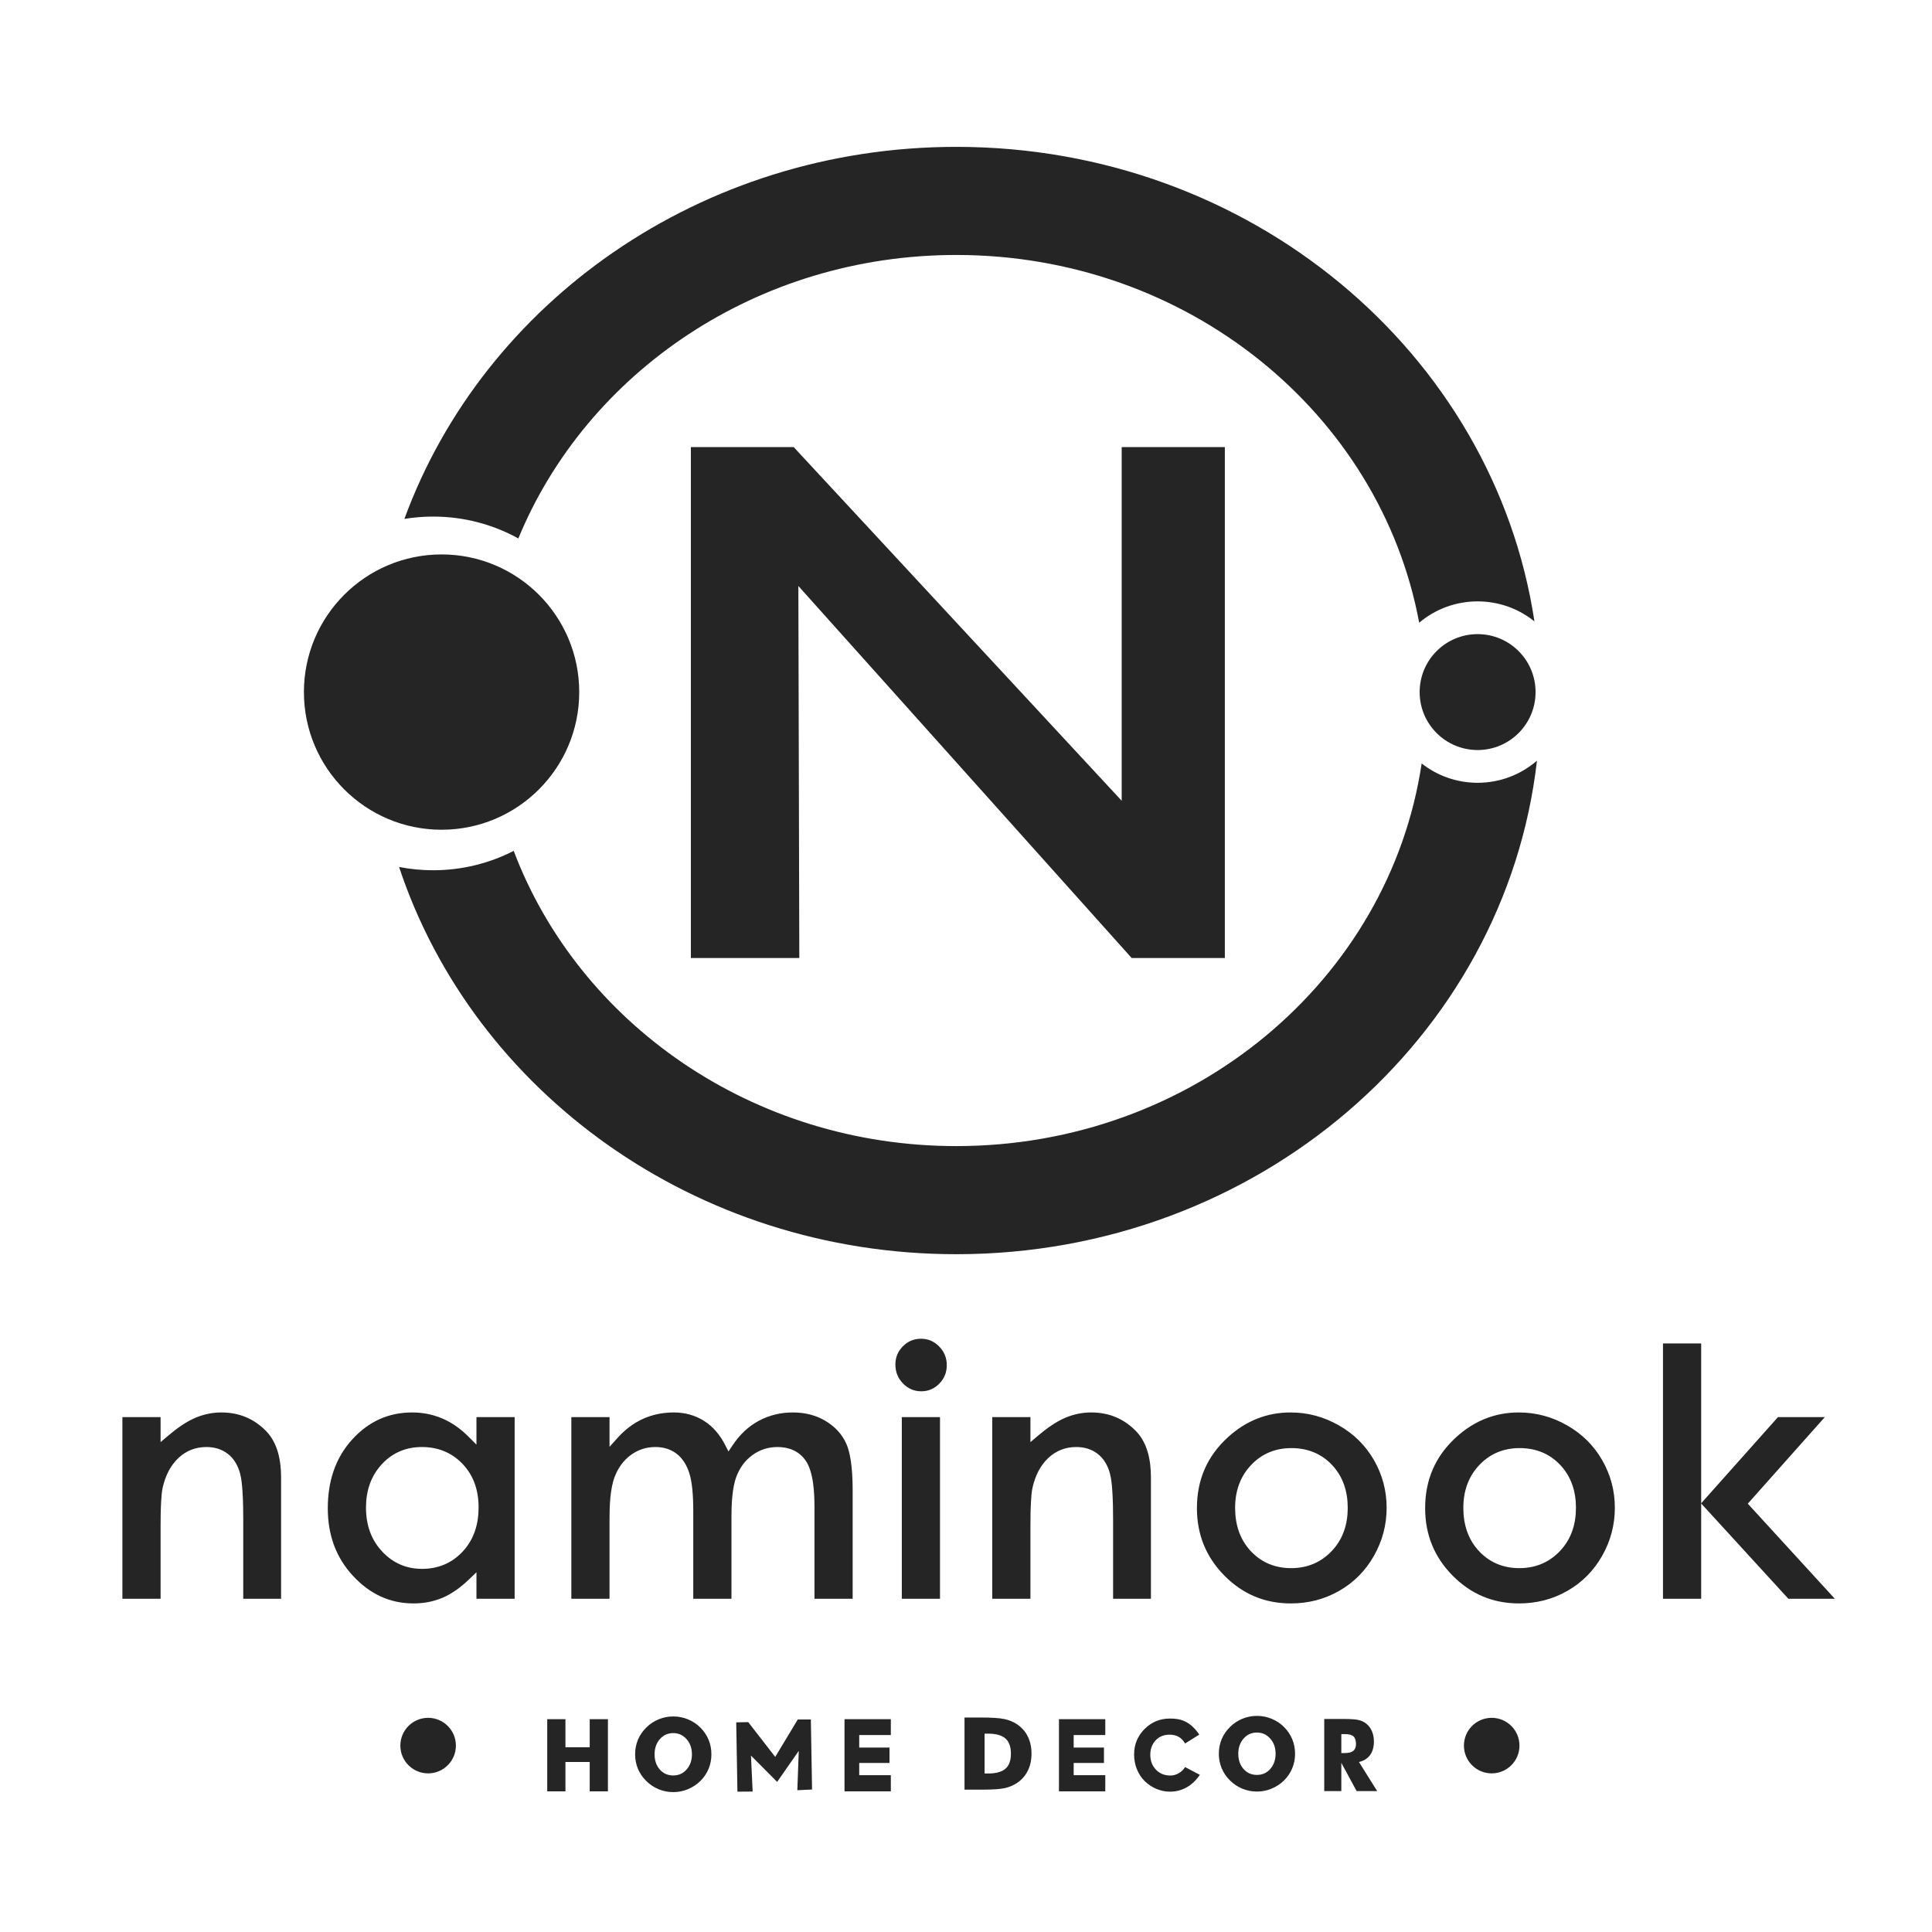
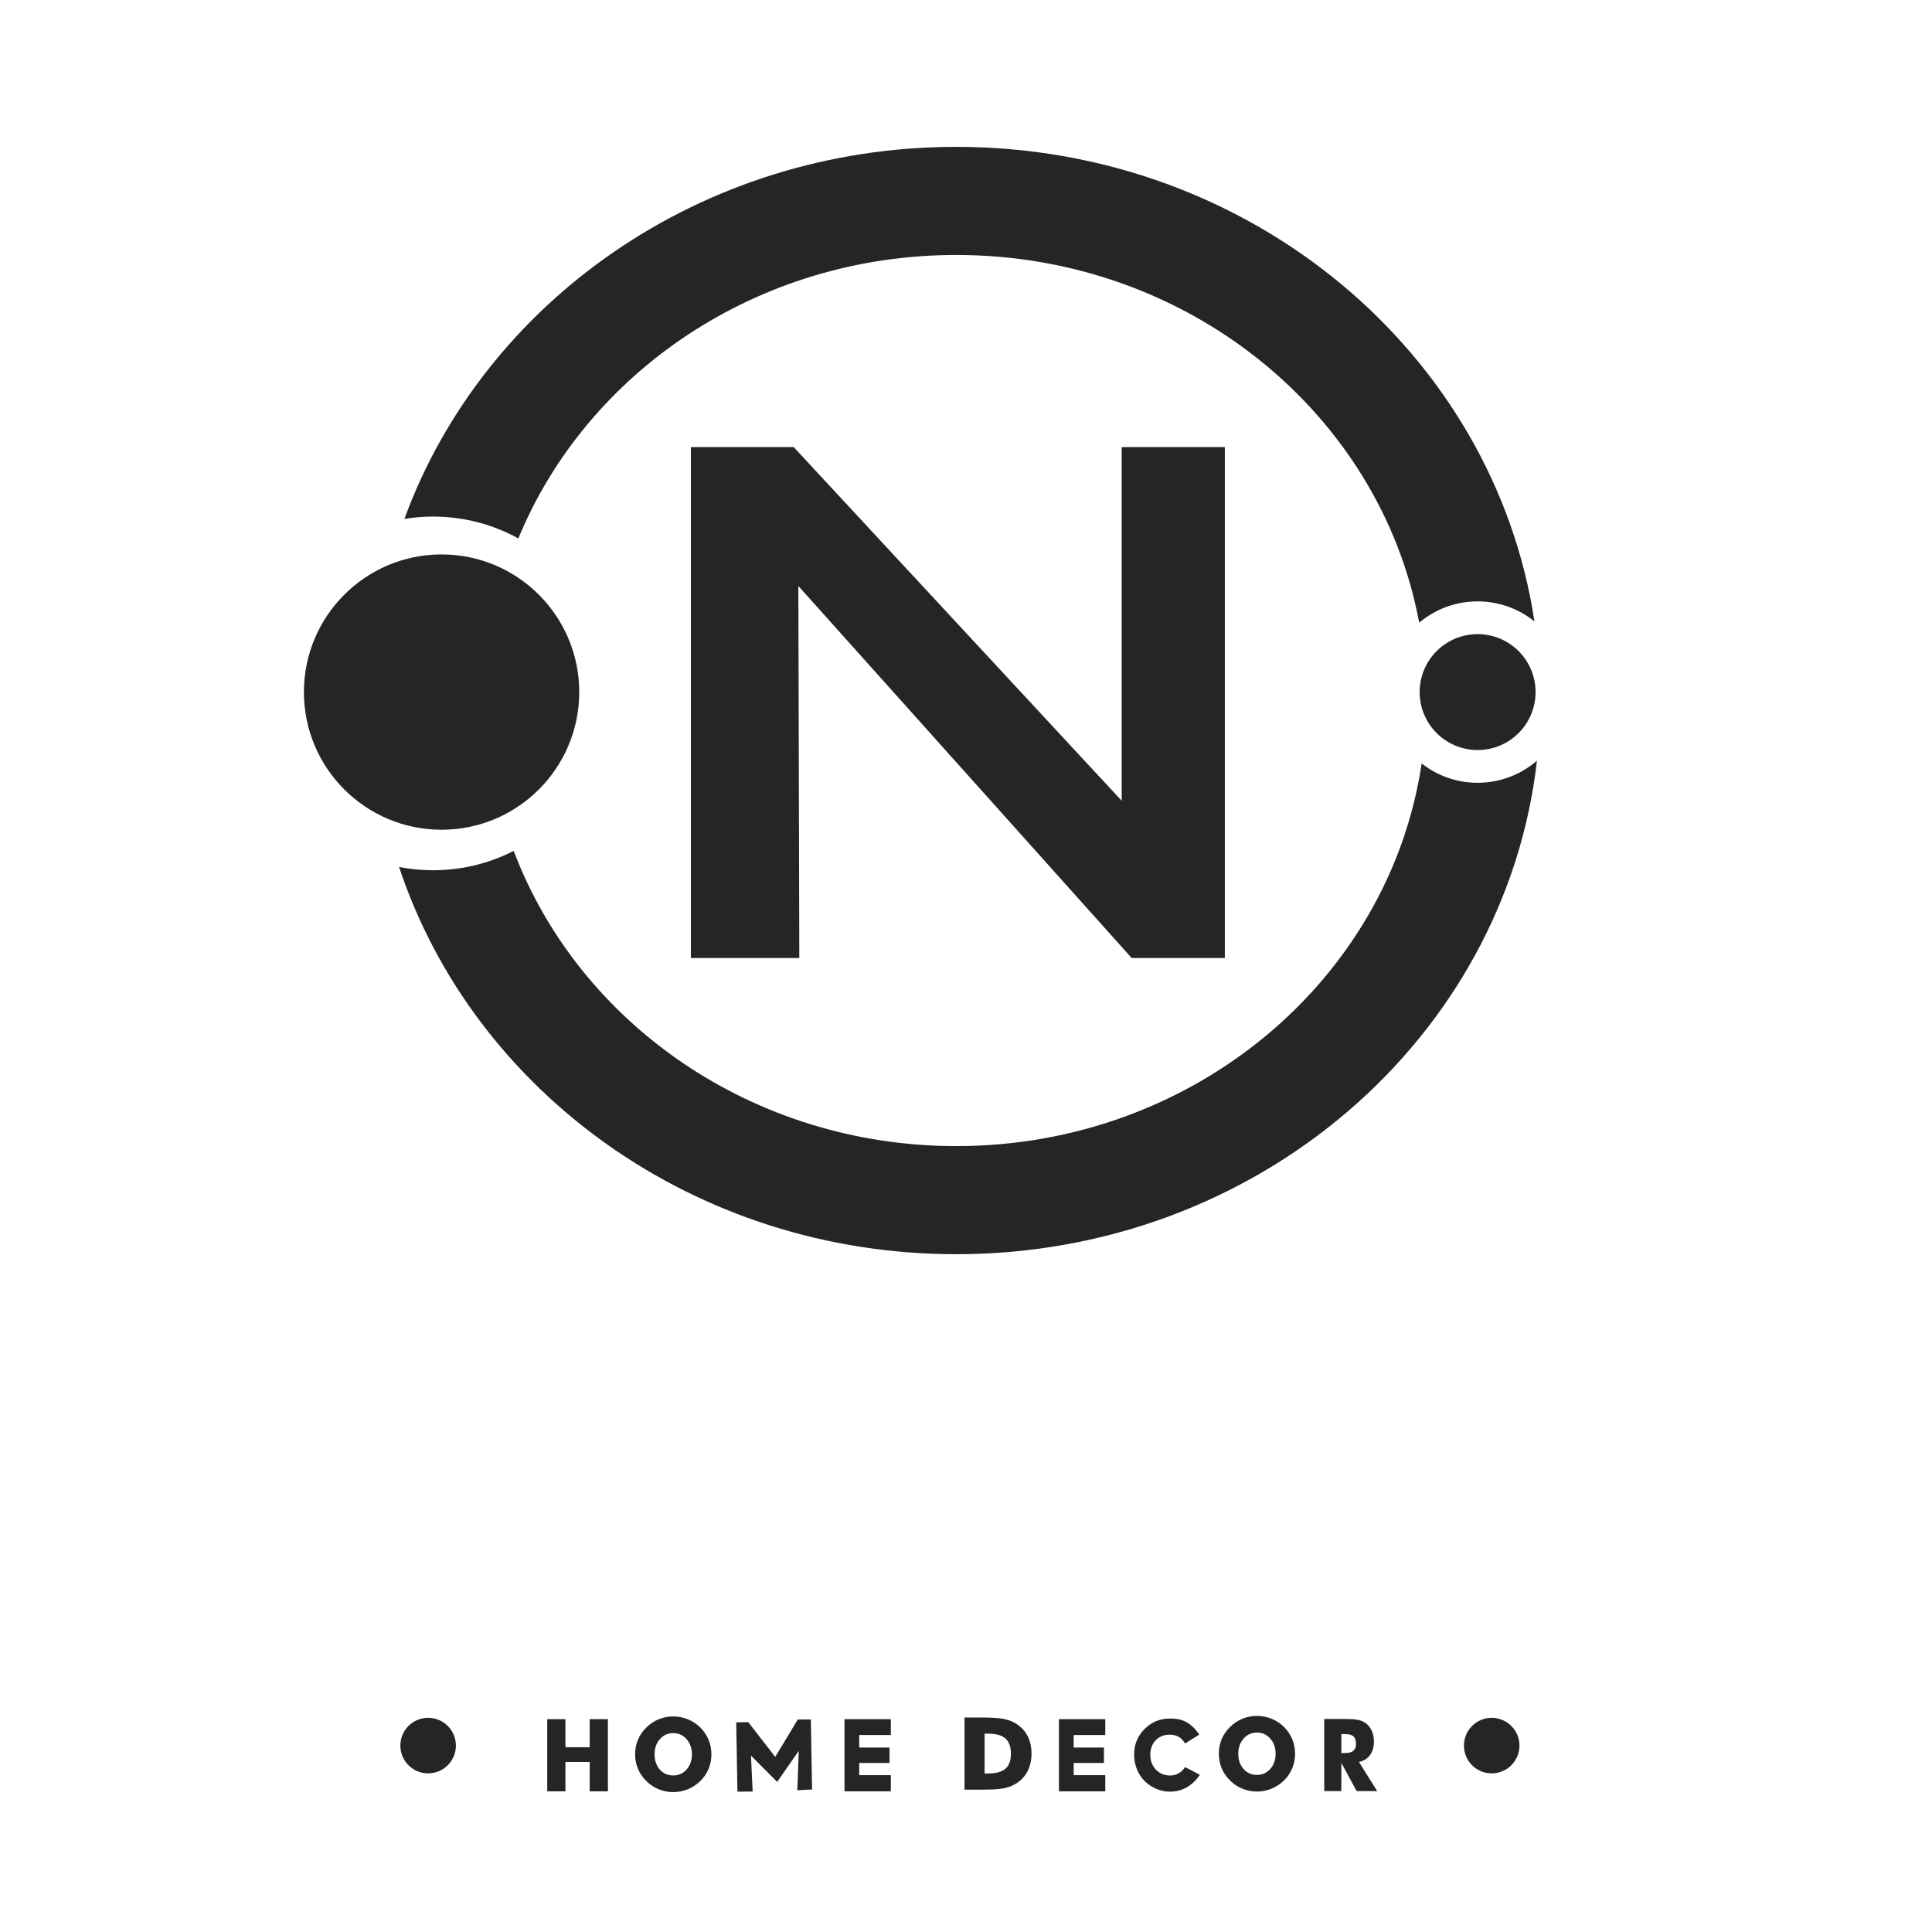
<svg xmlns="http://www.w3.org/2000/svg" style="fill-rule:evenodd;clip-rule:evenodd;stroke-linejoin:round;stroke-miterlimit:2;" xml:space="preserve" version="1.1" viewBox="0 0 1200 1200" height="100%" width="100%">
  <g transform="matrix(1,0,0,1,-254.75,-254.75)" id="Layer-1">
    <g transform="matrix(1,0,0,1,443.25,598.25)">
      <path style="fill:#252525;" d="M85.767,0.865C132.987,0.865 171.267,39.145 171.267,86.365C171.267,133.585 132.987,171.865 85.767,171.865C38.547,171.865 0.268,133.585 0.268,86.365C0.268,39.145 38.547,0.865 85.767,0.865Z" />
    </g>
    <g transform="matrix(-1,0,0,1,2344.04,-339.27)">
      <path style="fill:#252525;" d="M1171.52,987.885C1151.64,987.885 1135.52,1004 1135.52,1023.88C1135.52,1043.77 1151.64,1059.88 1171.52,1059.88C1191.4,1059.88 1207.52,1043.77 1207.52,1023.88C1207.52,1004 1191.4,987.885 1171.52,987.885" />
    </g>
    <g transform="matrix(1,0,0,1,1,-328.769)">
      <path style="fill:#252525;" d="M847.721,674.736C1030.47,674.736 1181.64,802.835 1206.81,969.472C1197.15,961.701 1184.88,957.047 1171.52,957.047C1157.69,957.047 1145.03,962.03 1135.23,970.295C1111.11,840.497 991.566,741.884 847.721,741.884C723.953,741.884 618.181,814.893 575.698,917.952C559.998,909.3 541.959,904.372 522.766,904.372C516.69,904.372 510.731,904.874 504.923,905.823C554.183,771.308 689.045,674.736 847.721,674.736ZM572.818,1112.01C613.232,1218.9 721.047,1295.38 847.721,1295.38C994.963,1295.38 1116.73,1192.06 1136.76,1057.72C1146.34,1065.24 1158.4,1069.72 1171.52,1069.72C1185.61,1069.72 1198.5,1064.55 1208.38,1055.99C1188.73,1228.35 1034.77,1362.53 847.721,1362.53C685.355,1362.53 547.913,1261.42 501.617,1122.01C508.461,1123.34 515.53,1124.05 522.766,1124.05C540.794,1124.05 557.808,1119.7 572.818,1112.01" />
    </g>
    <g transform="matrix(1,0,0,1,1,-326.26)">
      <path style="fill:#252525;" d="M950.454,1078.38L950.454,858.7L1014.52,858.7L1014.52,1176.06L956.654,1176.06L749.623,944.975L750.219,1176.06L682.86,1176.06L682.86,858.7L746.723,858.7L950.454,1078.38Z" />
    </g>
    <g transform="matrix(1,0,0,1,1,628.436)">
-       <path style="fill:#252525;" d="M329.772,506.518L329.772,619.329L353.493,619.329L353.493,574.723C353.493,569.597 353.544,564.438 353.819,559.319C353.979,556.34 354.184,552.926 354.86,550.019C356.452,543.174 359.43,536.735 364.591,531.888C369.45,527.325 375.298,525.084 381.932,525.084C386.78,525.084 391.392,526.325 395.266,529.331C399.197,532.381 401.561,536.701 402.852,541.467C403.782,544.906 404.118,548.981 404.356,552.531C404.753,558.45 404.835,564.437 404.835,570.368L404.835,619.329L428.335,619.329L428.335,543.941C428.335,533.675 426.351,522.609 418.907,515.045C411.286,507.302 402.025,503.615 391.232,503.615C385.849,503.615 380.617,504.679 375.625,506.717C369.379,509.267 363.33,513.705 358.199,518.051L353.493,522.037L353.493,506.518L329.772,506.518ZM549.684,506.518L549.684,523.597L544.801,518.707C540.072,513.97 534.667,509.996 528.507,507.37C522.518,504.817 516.234,503.615 509.731,503.615C494.957,503.615 482.744,509.285 472.711,520.186C461.693,532.158 457.349,546.974 457.349,563.147C457.349,579.285 462.172,593.564 473.211,605.345C483.425,616.246 495.682,622.232 510.617,622.232C516.726,622.232 522.723,621.166 528.379,618.805C534.526,616.237 540.046,612.099 544.848,607.504L549.684,602.877L549.684,619.329L573.405,619.329L573.405,506.518L549.684,506.518ZM515.783,525.084C525.569,525.084 534.18,528.384 541.02,535.533C548.139,542.974 551.012,552.353 551.012,562.589C551.012,572.935 548.177,582.518 541.037,590.111C534.251,597.328 525.732,600.764 515.894,600.764C506.113,600.764 497.777,597.139 491.075,589.953C484.015,582.386 481.071,573.011 481.071,562.7C481.071,552.526 483.972,543.233 490.923,535.75C497.614,528.547 506.015,525.084 515.783,525.084ZM632.341,506.518L608.62,506.518L608.62,619.329L632.341,619.329L632.341,569.661C632.341,561.761 632.689,551.092 635.52,543.65C637.609,538.162 640.851,533.475 645.597,530.022C650.104,526.743 655.186,525.084 660.743,525.084C665.468,525.084 669.983,526.255 673.812,529.112C677.811,532.095 680.288,536.438 681.838,541.129C682.875,544.266 683.399,547.757 683.738,551.038C684.214,555.66 684.347,560.363 684.347,565.009L684.347,619.329L708.068,619.329L708.068,568.916C708.068,561.159 708.412,550.573 711.213,543.271C713.281,537.88 716.585,533.316 721.272,529.97C725.864,526.691 731.025,525.084 736.655,525.084C743.707,525.084 749.904,527.525 754.077,533.399C759.103,540.474 759.632,553.91 759.632,562.291L759.632,619.329L783.353,619.329L783.353,552.762C783.353,544.161 782.949,531.086 779.43,523.118C776.763,517.078 772.413,512.503 766.829,509.075C760.542,505.215 753.529,503.615 746.213,503.615C738.795,503.615 731.711,505.247 725.152,508.751C718.475,512.318 713.132,517.523 708.914,523.82L706.223,527.838L704.001,523.539C700.859,517.458 696.571,512.261 690.729,508.663C685.1,505.197 678.881,503.615 672.294,503.615C665.696,503.615 659.276,504.825 653.235,507.535C647.09,510.291 641.831,514.409 637.326,519.417L632.341,524.96L632.341,506.518ZM825.815,457.832C821.39,457.832 817.683,459.377 814.555,462.532C811.441,465.673 809.895,469.369 809.895,473.815C809.895,478.442 811.421,482.336 814.643,485.634C817.792,488.857 821.509,490.468 826,490.468C830.397,490.468 834.047,488.89 837.139,485.741C840.277,482.543 841.809,478.762 841.809,474.262C841.809,469.688 840.269,465.881 837.07,462.639C833.941,459.467 830.262,457.832 825.815,457.832ZM813.881,506.518L813.881,619.329L837.602,619.329L837.602,506.518L813.881,506.518ZM870.049,506.518L870.049,619.329L893.77,619.329L893.77,574.723C893.77,569.597 893.821,564.438 894.096,559.319C894.256,556.34 894.461,552.926 895.137,550.019C896.729,543.174 899.707,536.735 904.868,531.888C909.727,527.325 915.575,525.084 922.209,525.084C927.056,525.084 931.669,526.325 935.543,529.331C939.474,532.381 941.838,536.701 943.129,541.467C944.06,544.906 944.395,548.981 944.633,552.531C945.03,558.45 945.112,564.437 945.112,570.368L945.112,619.329L968.612,619.329L968.612,543.941C968.612,533.675 966.628,522.609 959.184,515.045C951.564,507.302 942.302,503.615 931.509,503.615C926.126,503.615 920.894,504.679 915.903,506.717C909.656,509.267 903.607,513.705 898.476,518.051L893.77,522.037L893.77,506.518L870.049,506.518ZM1055.4,503.615C1040.45,503.615 1027.59,508.873 1016.5,518.952C1003.52,530.748 997.184,545.431 997.184,563.035C997.184,579.422 1002.81,593.381 1014.28,604.992C1025.67,616.513 1039.38,622.232 1055.51,622.232C1066.23,622.232 1076.29,619.729 1085.61,614.384C1094.75,609.142 1101.9,601.883 1107.12,592.68C1112.38,583.425 1115.01,573.477 1115.01,562.812C1115.01,552.244 1112.41,542.403 1107.17,533.253C1101.86,524.005 1094.54,516.873 1085.32,511.617C1076.03,506.323 1066.07,503.615 1055.4,503.615ZM1055.84,525.754C1065.61,525.754 1074.22,528.977 1081.01,536.138C1088.01,543.518 1090.85,552.775 1090.85,562.887C1090.85,573.064 1087.92,582.357 1080.86,589.754C1074.04,596.901 1065.54,600.317 1055.73,600.317C1046,600.317 1037.5,597.006 1030.74,589.856C1023.72,582.428 1020.9,573.035 1020.9,562.887C1020.9,552.785 1023.85,543.631 1030.85,536.249C1037.61,529.119 1046.08,525.754 1055.84,525.754ZM1197.14,503.615C1182.2,503.615 1169.34,508.873 1158.25,518.952C1145.27,530.748 1138.93,545.431 1138.93,563.035C1138.93,579.422 1144.56,593.381 1156.03,604.992C1167.42,616.513 1181.13,622.232 1197.26,622.232C1207.97,622.232 1218.04,619.728 1227.36,614.384C1236.5,609.142 1243.64,601.883 1248.87,592.68C1254.13,583.425 1256.76,573.477 1256.76,562.812C1256.76,552.244 1254.16,542.403 1248.91,533.253C1243.61,524.005 1236.29,516.873 1227.07,511.617C1217.78,506.322 1207.82,503.615 1197.14,503.615ZM1197.59,525.754C1207.36,525.754 1215.97,528.977 1222.76,536.138C1229.76,543.518 1232.6,552.775 1232.6,562.887C1232.6,573.064 1229.66,582.357 1222.61,589.754C1215.79,596.901 1207.29,600.317 1197.48,600.317C1187.75,600.317 1179.24,597.006 1172.49,589.856C1165.47,582.428 1162.65,573.035 1162.65,562.887C1162.65,552.785 1165.6,543.631 1172.6,536.249C1179.36,529.119 1187.83,525.754 1197.59,525.754ZM1286.66,460.736L1286.66,619.329L1310.38,619.329L1310.38,560.151L1364.54,619.329L1393.39,619.329L1339.34,560.271L1387.17,506.518L1358.07,506.518L1310.38,560.038L1310.38,460.736L1286.66,460.736Z" />
-     </g>
+       </g>
    <g transform="matrix(1,0,0,1,1,979.882)">
      <path style="fill:#252525;fill-rule:nonzero;" d="M671.92,377.641C675.27,377.641 678.041,376.398 680.233,373.912C682.425,371.417 683.521,368.273 683.521,364.482C683.521,360.732 682.415,357.599 680.192,355.082C677.969,352.576 675.208,351.323 671.92,351.323C668.571,351.323 665.8,352.576 663.608,355.072C661.416,357.568 660.32,360.712 660.32,364.482C660.32,368.314 661.396,371.469 663.556,373.933C665.717,376.409 668.509,377.641 671.92,377.641ZM695.617,364.482C695.617,367.709 695.028,370.727 693.859,373.537C692.691,376.356 690.985,378.873 688.742,381.098C686.478,383.301 683.893,384.993 680.988,386.194C678.082,387.385 675.064,387.98 671.941,387.98C668.767,387.98 665.727,387.385 662.833,386.194C659.938,384.993 657.395,383.301 655.192,381.098C652.907,378.873 651.181,376.346 649.992,373.505C648.813,370.675 648.224,367.667 648.224,364.482C648.224,361.276 648.813,358.268 649.992,355.438C651.181,352.618 652.907,350.09 655.192,347.866C657.395,345.662 659.938,343.97 662.833,342.769C665.727,341.579 668.767,340.984 671.941,340.984C675.084,340.984 678.124,341.579 681.039,342.769C683.955,343.97 686.519,345.662 688.742,347.866C690.965,350.069 692.66,352.587 693.849,355.427C695.028,358.257 695.617,361.276 695.617,364.482ZM593.649,387.495L593.649,342.691L604.956,342.691L604.956,360.111L620.032,360.111L620.032,342.691L631.339,342.691L631.339,387.495L620.032,387.495L620.032,369.26L604.956,369.26L604.956,387.495L593.649,387.495ZM1086.87,363.721L1088.96,363.721C1091.39,363.721 1093.17,363.272 1094.29,362.374C1095.41,361.475 1095.98,360.066 1095.98,358.154C1095.98,355.909 1095.45,354.311 1094.41,353.361C1093.36,352.411 1091.61,351.941 1089.13,351.941L1086.87,351.941L1086.87,363.721ZM1076.26,387.345L1076.26,342.541L1088.09,342.541C1092.71,342.541 1095.94,342.771 1097.75,343.23C1099.57,343.69 1101.14,344.463 1102.47,345.538C1103.96,346.76 1105.11,348.327 1105.91,350.217C1106.71,352.118 1107.11,354.207 1107.11,356.494C1107.11,359.961 1106.32,362.781 1104.74,364.953C1103.15,367.126 1100.86,368.567 1097.83,369.277L1109.14,387.345L1096.38,387.345L1086.87,369.799L1086.87,387.345L1076.26,387.345ZM1034.46,377.296C1037.81,377.296 1040.58,376.053 1042.77,373.567C1044.96,371.071 1046.05,367.928 1046.05,364.137C1046.05,360.388 1044.95,357.254 1042.72,354.737C1040.5,352.231 1037.75,350.978 1034.46,350.978C1031.12,350.978 1028.35,352.231 1026.16,354.727C1023.97,357.223 1022.87,360.367 1022.87,364.137C1022.87,367.97 1023.95,371.124 1026.11,373.588C1028.26,376.064 1031.05,377.296 1034.46,377.296ZM1058.14,364.137C1058.14,367.364 1057.55,370.382 1056.38,373.192C1055.21,376.011 1053.51,378.528 1051.27,380.753C1049.01,382.956 1046.42,384.648 1043.52,385.849C1040.62,387.04 1037.6,387.635 1034.48,387.635C1031.31,387.635 1028.27,387.04 1025.38,385.849C1022.49,384.648 1019.95,382.956 1017.75,380.753C1015.47,378.528 1013.74,376.001 1012.55,373.16C1011.38,370.33 1010.79,367.322 1010.79,364.137C1010.79,360.931 1011.38,357.923 1012.55,355.093C1013.74,352.273 1015.47,349.745 1017.75,347.521C1019.95,345.317 1022.49,343.625 1025.38,342.424C1028.27,341.234 1031.31,340.639 1034.48,340.639C1037.62,340.639 1040.66,341.234 1043.57,342.424C1046.49,343.625 1049.05,345.317 1051.27,347.521C1053.49,349.724 1055.18,352.241 1056.37,355.082C1057.55,357.912 1058.14,360.931 1058.14,364.137ZM911.488,387.495L911.488,342.691L940.261,342.691L940.261,352.529L920.63,352.529L920.63,360.299L939.439,360.299L939.439,369.886L920.63,369.886L920.63,377.469L940.261,377.469L940.261,387.495L911.488,387.495ZM865.295,376.419L867.406,376.419C872.349,376.419 875.968,375.437 878.24,373.463C880.513,371.5 881.644,368.377 881.644,364.085C881.644,359.803 880.513,356.669 878.24,354.664C875.968,352.67 872.349,351.667 867.406,351.667L865.295,351.667L865.295,376.419ZM852.822,386.445L852.822,341.641L862.451,341.641C869.624,341.641 874.697,341.965 877.67,342.623C880.653,343.27 883.259,344.367 885.51,345.892C888.44,347.876 890.658,350.414 892.166,353.495C893.685,356.586 894.439,360.116 894.439,364.074C894.439,368.032 893.685,371.552 892.166,374.643C890.658,377.735 888.44,380.273 885.51,382.257C883.281,383.761 880.739,384.836 877.874,385.484C875.02,386.121 870.583,386.445 864.573,386.445L852.822,386.445ZM711.033,344.658L718.495,344.508L735.257,366.108L749.283,342.858L757.383,342.858L758.133,386.359L748.983,386.808L749.883,362.358L736.458,381.633L720.183,365.284L721.233,387.634L711.782,387.708L711.033,344.658ZM989.834,372.437L998.993,377.235C994.562,383.772 988.313,387.701 980.377,387.701C977.575,387.701 974.811,387.136 972.084,386.005C969.357,384.874 966.93,383.281 964.804,381.2C962.677,379.118 961.038,376.625 959.888,373.734C958.737,370.831 958.161,367.798 958.161,364.612C958.161,358.406 960.325,353.138 964.653,348.795C968.982,344.465 974.223,342.293 980.377,342.293C986.017,342.293 992.471,343.156 998.645,352.247L989.834,357.789C988.733,355.913 987.407,354.538 985.856,353.652C984.305,352.765 982.428,352.315 980.227,352.315C976.624,352.315 973.722,353.498 971.521,355.849C969.319,358.213 968.219,361.181 968.219,364.766C968.219,368.505 969.382,371.589 971.708,374.03C974.035,376.458 977.025,377.679 980.677,377.679C982.528,377.679 984.267,377.203 985.893,376.253C987.519,375.302 988.833,374.03 989.834,372.437ZM778.288,387.495L778.288,342.691L807.06,342.691L807.06,352.529L787.43,352.529L787.43,360.299L806.239,360.299L806.239,369.886L787.43,369.886L787.43,377.469L807.06,377.469L807.06,387.495L778.288,387.495ZM519.664,341.84C529.192,341.84 536.915,349.563 536.915,359.09C536.915,368.617 529.192,376.34 519.664,376.34C510.137,376.34 502.414,368.617 502.414,359.09C502.414,349.563 510.137,341.84 519.664,341.84ZM1180.27,341.84C1189.79,341.84 1197.52,349.563 1197.52,359.09C1197.52,368.617 1189.79,376.34 1180.27,376.34C1170.74,376.34 1163.02,368.617 1163.02,359.09C1163.02,349.563 1170.74,341.84 1180.27,341.84" />
    </g>
  </g>
</svg>